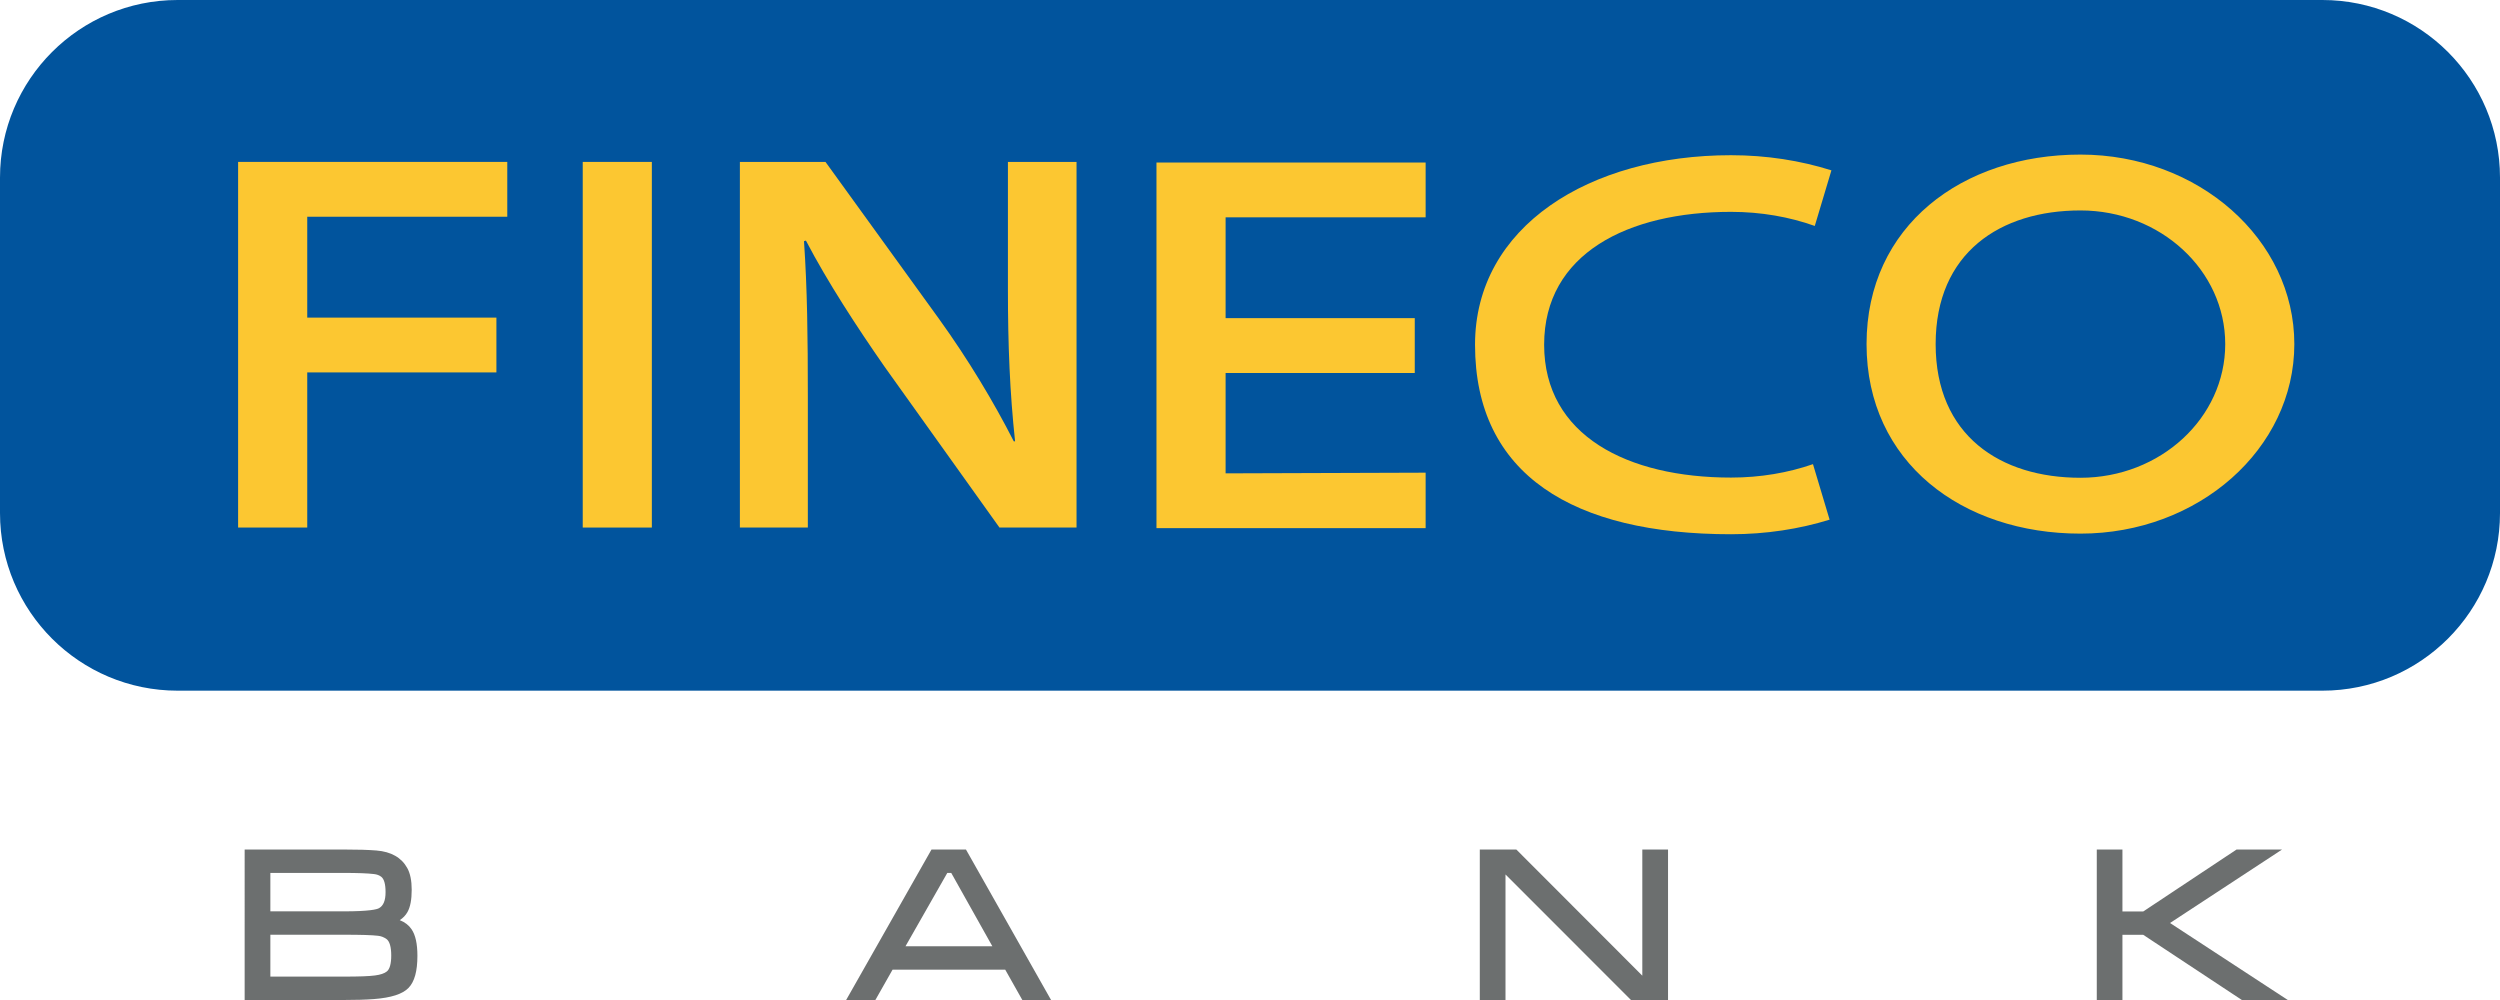
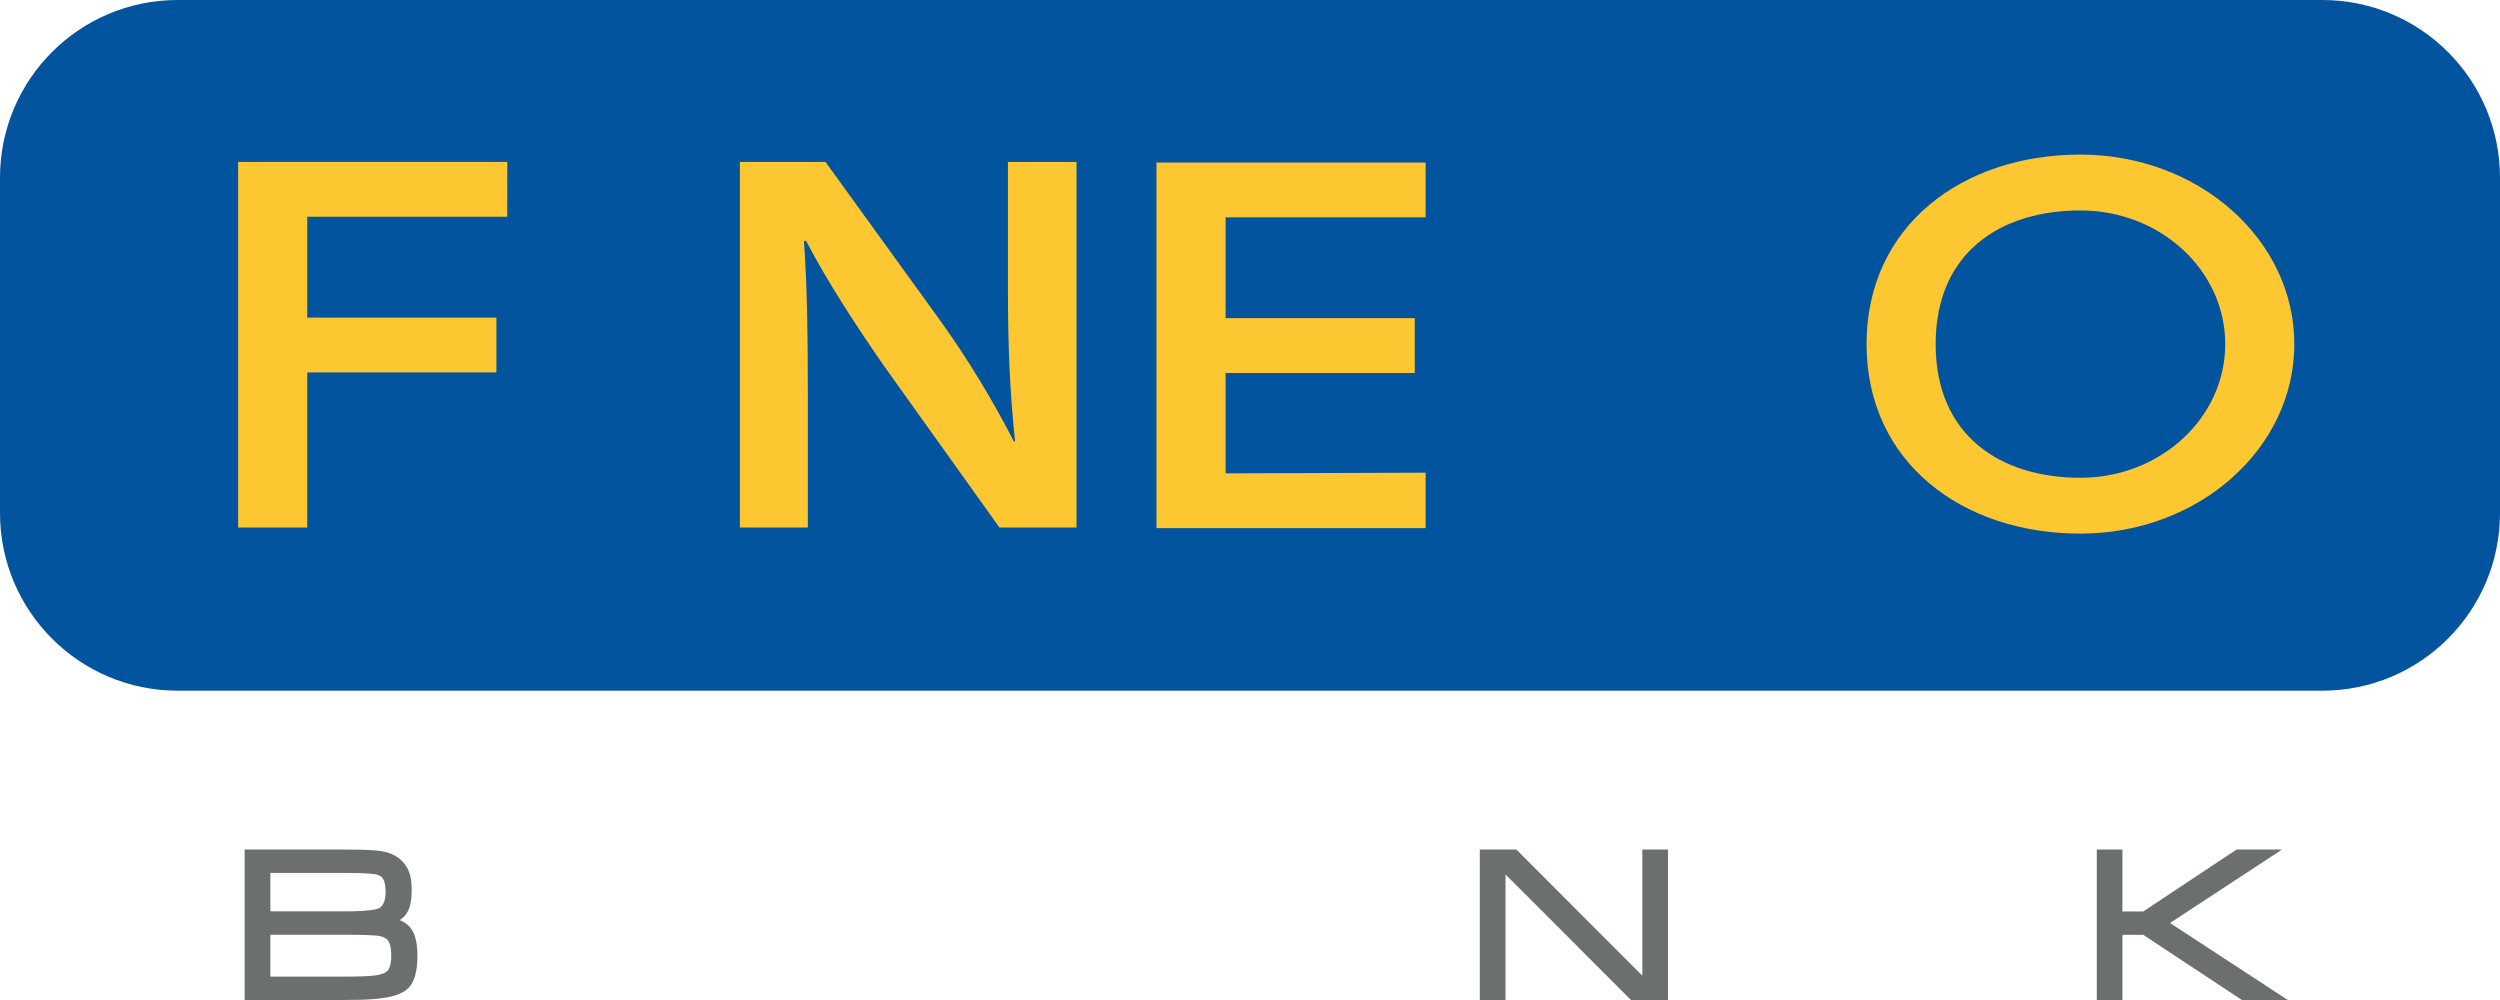
<svg xmlns="http://www.w3.org/2000/svg" version="1.1" id="Livello_1" x="0px" y="0px" width="1200px" height="480px" viewBox="0 0 1200 480" enable-background="new 0 0 1200 480" xml:space="preserve">
  <g>
    <path fill="#01549D" d="M1114.729,331.523H85.271C38.181,331.523,0,293.35,0,246.254V85.271C0,38.174,38.181,0,85.271,0H1114.73   c47.091,0,85.27,38.174,85.27,85.271v160.983C1200,293.35,1161.821,331.523,1114.729,331.523" />
    <g>
      <path fill="#6C6F6F" d="M191.899,441.676c1.583-1.06,2.803-2.332,3.645-3.814c1.394-2.442,2.073-5.979,2.073-10.803    c0-4.346-0.715-7.83-2.117-10.369c-2.757-5.035-7.741-7.883-14.818-8.453c-3.807-0.313-8.979-0.469-15.808-0.469h-47.442V480    h47.442c5.961,0,10.736-0.146,14.603-0.447c8.317-0.646,13.76-2.402,16.623-5.369c2.864-2.957,4.258-7.996,4.258-15.389    c0-5.82-0.926-10.004-2.828-12.781C196.236,444.1,194.351,442.648,191.899,441.676 M181.937,435.918    c-0.995,0.573-4.537,1.532-17.063,1.532h-35.101V419h35.101c6.796,0,11.575,0.178,14.614,0.543    c1.422,0.155,2.563,0.577,3.501,1.301c1.379,1.051,2.08,3.539,2.08,7.389C185.07,432.227,184.051,434.734,181.937,435.918     M187.794,458.639c0,3.91-0.719,6.553-2.104,7.652c-1.123,0.926-3.088,1.596-5.701,1.93c-2.766,0.377-7.57,0.555-15.114,0.555    h-35.101v-20.104h35.101c8.425,0,13.685,0.155,16.578,0.504c1.475,0.155,2.797,0.666,4.039,1.547    C187,451.779,187.794,454.518,187.794,458.639" />
-       <path fill="#6C6F6F" d="M447.123,407.768L406.15,480h14.029l8.256-14.568h54.072L490.715,480h13.795l-40.852-72.232H447.123z     M456.592,419l19.739,35.211h-41.695L454.701,419H456.592z" />
      <polygon fill="#6C6F6F" points="788.308,468.323 727.834,407.768 710.302,407.768 710.302,479.995 722.638,479.995     722.638,419.74 782.859,479.995 800.656,479.995 800.656,407.768 788.308,407.768   " />
      <polygon fill="#6C6F6F" points="1041.613,443.04 1095.395,407.768 1073.551,407.768 1028.748,437.51 1018.769,437.51     1018.769,407.768 1006.453,407.768 1006.453,480 1018.769,480 1018.769,448.717 1028.752,448.717 1076.093,480 1098.144,480   " />
    </g>
    <polygon fill="#FCC731" points="114.294,77.715 243.493,77.715 243.493,104.035 147.479,104.035 147.479,152.454 238.276,152.454    238.276,178.759 147.479,178.759 147.479,253.221 114.294,253.221  " />
-     <rect x="279.712" y="77.717" fill="#FCC731" width="33.172" height="175.507" />
    <path fill="#FCC731" d="M355.144,253.221V77.715h41.089l54.422,75.255c14.072,19.545,26.269,39.839,35.958,58.857h0.624   c-2.513-23.427-3.436-46.078-3.436-72.896V77.715h32.938V253.22h-37.001l-55.046-77.055c-13.439-19.28-27.512-40.89-37.848-60.684   l-0.927,0.276c1.566,22.643,1.847,45.804,1.847,74.704v62.757h-32.62V253.221z" />
    <polygon fill="#FCC731" points="679.086,179.048 588.291,179.048 588.291,227.213 684.306,226.884 684.306,253.518    555.103,253.518 555.103,78.007 684.306,78.007 684.306,104.333 588.291,104.333 588.291,152.69 679.086,152.69  " />
    <path fill="#FCC731" d="M998.61,74.202c-56.703,0-102.666,34.188-102.666,90.966c0,56.777,45.963,90.974,102.666,90.974   c56.704,0,102.667-40.729,102.667-90.974C1101.277,114.933,1055.314,74.202,998.61,74.202 M998.61,229.33   c-38.381,0-69.498-20.201-69.498-64.159c0-43.954,31.117-64.157,69.498-64.157c38.382,0,69.499,28.724,69.499,64.157   C1068.109,200.604,1036.992,229.33,998.61,229.33" />
-     <path fill="#FCC731" d="M870.229,222.795c-11.877,4.124-25.222,6.445-39.332,6.445c-49.547,0-89.71-20.075-89.71-63.774   c0-43.693,40.163-63.775,89.71-63.775c14.457,0,28.104,2.445,40.196,6.765l7.99-26.688C864.288,77.094,848,74.5,830.896,74.5   c-67.869,0-122.882,34.189-122.882,90.966c0,62.506,47.261,90.969,122.882,90.969c16.771,0,32.746-2.492,47.313-6.994   L870.229,222.795z" />
  </g>
</svg>